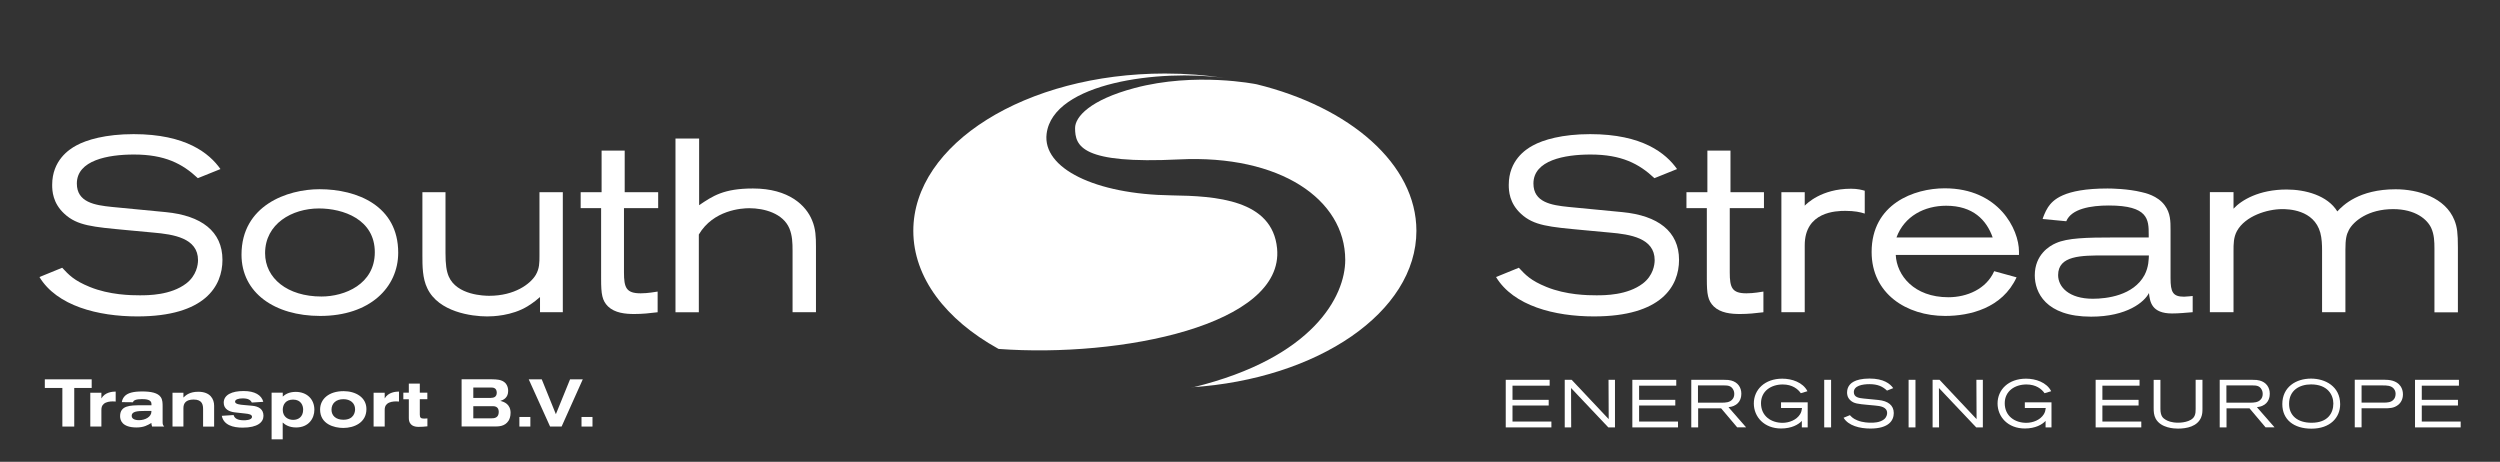
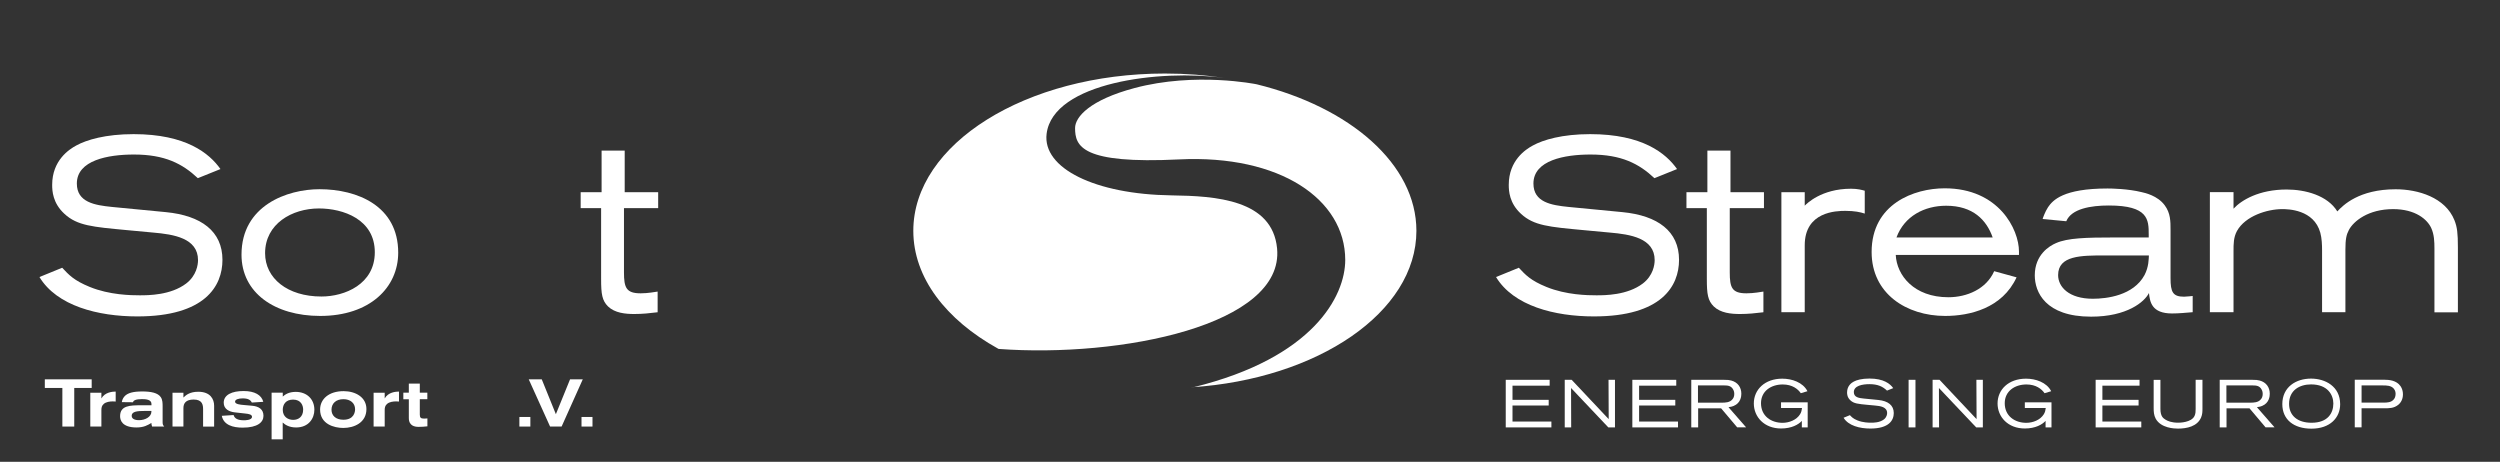
<svg xmlns="http://www.w3.org/2000/svg" xmlns:xlink="http://www.w3.org/1999/xlink" version="1.1" id="Normal" x="0px" y="0px" viewBox="0 0 4144.8 765.6" style="enable-background:new 0 0 4144.8 765.6;" xml:space="preserve">
  <rect x="0" y="0" width="4144.8" height="765.6" fill="#333333" stroke="none" />
  <style type="text/css">
	.st0{fill:#FFFFFF;}
</style>
  <g id="Layer_15">
    <g>
      <defs>
        <path id="SVGID_1_" d="M1654.5,577.9c-86.1-47.8-140.3-117.5-140.3-195.2c0-144.1,186.7-260.8,417.1-260.8     c34.6,0,68.1,2.6,100.2,7.6l-12.8-1.8l9.7,1.4c-104.3-14.3-282.4,7.2-293.2,92.6c-7.2,57.3,80.6,100.5,207,102.2     c73.3,1,167.4,6.9,175.1,88c12.1,127.1-259.2,181.5-461.7,166.6L1654.5,577.9L1654.5,577.9z" />
      </defs>
      <use xlink:href="#SVGID_1_" style="overflow:visible;fill:#FFFFFF;" />
      <clipPath id="SVGID_2_">
        <use xlink:href="#SVGID_1_" style="overflow:visible;" />
      </clipPath>
    </g>
    <g>
      <defs>
        <path id="SVGID_3_" d="M1979,641.9c198.7-48.7,251.3-151.2,251.3-211c-0.1-100.3-108-174.8-275.4-166.6c-162,8-172.5-22-172.5-52     c0-18.6,24.9-46.7,98.5-66.3c101-27,201.8-6.4,201.8-6.4l0.5,0.1l0.1,0c155.1,38,265,132.5,265,243     c0,134.8-163.4,245.7-373.1,259.4C1972.2,642.4,1979,641.9,1979,641.9z" />
      </defs>
      <use xlink:href="#SVGID_3_" style="overflow:visible;fill-rule:evenodd;clip-rule:evenodd;fill:#FFFFFF;" />
      <clipPath id="SVGID_4_">
        <use xlink:href="#SVGID_3_" style="overflow:visible;" />
      </clipPath>
    </g>
    <path class="st0" d="M103.1,443.9c11,11.8,19.6,21.2,45.7,31.8c33,13.5,68.9,13.9,82.8,13.9c13.9,0,51.4,0,77.1-19.6   c17.1-13.1,19.6-31,19.6-38.7c0-36.7-40.8-42.8-74.2-45.7l-44-4.1c-56.3-5.3-82-7.3-103.2-26.9c-19.6-17.9-20.4-38.3-20.4-48.1   c0-40.4,27.7-58.7,40-65.3c17.1-9.4,48.5-18.8,95-18.8c86.9,0,125.6,31.8,144,57.9l-37.5,15.1c-25.7-24.1-54.7-39.2-106-39.2   c-42.8,0-94.6,9.4-94.6,48.1c0,31,29.4,35.9,58.3,38.8l89.3,8.6c58.7,5.7,93.8,31.8,93.8,79.1c0,43.6-29,93.8-141.1,93.8   c-65.3,0-133.4-17.5-162.3-65.3L103.1,443.9z" />
    <path class="st0" d="M530.9,523.8c-75.5,0-130.5-38.3-130.5-101.6c0-81.6,75.9-108.5,129.3-108.5c62.8,0,130.5,27.7,130.5,105.2   C660.2,476.5,613.3,523.8,530.9,523.8z M528.8,345.6c-44.5,0-89.3,25.3-89.3,74.2c0,41.6,37.1,71.8,93.4,71.8   c38.7,0,88.5-20.4,88.5-73.4C621.4,363.5,568.8,345.6,528.8,345.6z" />
-     <path class="st0" d="M895.3,517.7v-25.3c-3.7,3.3-10.2,9-20.8,15.5c-26.1,15.9-57.9,16.7-66.9,16.7c-25.7,0-80.4-7.3-99.1-46.5   c-8.2-16.7-8.2-37.1-8.2-55.1V318.6h38.3V419c0,20,1.6,30.2,5.3,39.2c13.5,31.4,59.5,32.2,67.3,32.2c42,0,68.1-19.6,77.1-34.7   c6.1-10.6,6.1-20,6.1-31.8V318.6h38.7v199H895.3z" />
    <path class="st0" d="M1034.5,345.1v106.5c0,25.3,3.7,34.7,27.7,34.7c12.2,0,24.5-2.4,28.1-2.9v34.3c-12.6,1.6-25.7,2.9-38.7,2.9   c-14.7,0-32.2-1.6-43.6-12.6c-9.8-9.8-11.4-20.4-11.4-45.3V345.1h-33.9v-26.5h34.7v-68.9h38.3v68.9h55.5v26.5H1034.5z" />
-     <path class="st0" d="M1314,517.7v-102c0-13.1-0.4-25.3-5.3-37.1c-10.6-24.9-41.6-33.4-66.5-33.4c-12.6,0-59.5,2.9-83.6,43.6v128.9   h-38.7v-288h39.2v110.5c22.4-15.1,40.4-27.7,89.3-27.7c60,0,88.1,28.6,97.9,52.6c6.1,14.3,6.5,28.1,6.5,43.6v108.9H1314z" />
    <path class="st0" d="M2518.1,443.9c11,11.8,19.6,21.2,45.7,31.8c33,13.5,68.9,13.9,82.8,13.9s51.4,0,77.1-19.6   c17.1-13.1,19.6-31,19.6-38.7c0-36.7-40.8-42.8-74.2-45.7l-44.1-4.1c-56.3-5.3-82-7.3-103.2-26.9c-19.6-17.9-20.4-38.3-20.4-48.1   c0-40.4,27.7-58.7,40-65.3c17.1-9.4,48.5-18.8,95-18.8c86.9,0,125.6,31.8,144,57.9l-37.5,15.1c-25.7-24.1-54.7-39.2-106-39.2   c-42.8,0-94.6,9.4-94.6,48.1c0,31,29.4,35.9,58.3,38.8l89.3,8.6c58.7,5.7,93.8,31.8,93.8,79.1c0,43.6-29,93.8-141.1,93.8   c-65.3,0-133.4-17.5-162.3-65.3L2518.1,443.9z" />
    <path class="st0" d="M2867.8,345.1v106.5c0,25.3,3.7,34.7,27.7,34.7c12.2,0,24.5-2.4,28.1-2.9v34.3c-12.6,1.6-25.7,2.9-38.8,2.9   c-14.7,0-32.2-1.6-43.6-12.6c-9.8-9.8-11.4-20.4-11.4-45.3V345.1H2796v-26.5h34.7v-68.9h38.3v68.9h55.5v26.5H2867.8z" />
    <path class="st0" d="M2992.1,318.6v22.4c2.9-2.9,27.3-28.1,76.7-28.1c11.4,0,17.9,2,22.8,3.3v37.9c-7.3-2.4-16.7-4.5-32.2-4.5   c-15.1,0-67.3,1.2-67.3,57.1v110.9h-38.7v-199H2992.1z" />
    <path class="st0" d="M3143,422.6c1.6,33.9,30.2,70.2,87.3,70.2c30.6,0,62.8-13.5,75.9-43.2l37.1,10.2c-23.7,51.4-77.9,64-118.3,64   c-64.4,0-122-37.1-122-106c0-79.9,70.6-105.6,121.1-105.6c89.7,0,123.2,68.1,123.2,104.8v5.7H3143z M3303.7,393.7   c-10.2-29-32.6-52.6-77.1-52.6c-35.9,0-69.3,17.1-82.4,52.6H3303.7z" />
    <path class="st0" d="M3601.1,519.7c-33.9,0-36.7-19.2-38.3-33.9c-7.3,14.7-36.3,39.2-95.9,39.2c-75.9,0-93.4-40.8-93.4-68.5   c0-34.3,24.5-48.9,35.1-53.4c19.2-8.6,50.2-9.4,97.1-9.4h56.7v-4.9c0-24.5-0.4-48.1-66.1-48.1c-29.8,0-62,5.3-70.6,26.1l-39.2-3.7   c0.4-1.6,4.1-12.2,9-19.6c7.8-11.4,24.9-31,98.7-31c5.7,0,33.9,0.4,56.7,6.1c5.3,1.2,26.1,5.7,37.9,21.6   c9.8,13.1,9.8,26.5,9.8,41.6v79.5c0,22.8,3.7,30.6,22.4,30.6c3.7,0,14.3-1.2,14.3-1.2v26.9C3623.9,518.5,3612.5,519.7,3601.1,519.7   z M3489.7,423.5c-39.2,0-77.5,0-77.5,32.6c0,19.6,17.9,39.2,57.5,39.2c23.2,0,67.3-5.3,85.7-39.2c7.3-13.9,6.9-26.9,7.3-32.6   H3489.7z" />
    <path class="st0" d="M4036.1,517.7V412c0-11.4-0.4-23.2-5.3-33.9c-6.5-14.3-26.1-31.4-63.2-31.4c-41.2,0-65.7,20-73.4,34.7   c-4.1,7.8-5.7,15.1-5.7,32.6v103.6h-38.7V415.3c0-9.8-0.4-20-2.9-29.4c-10.6-38.7-53.8-39.2-63.2-39.2c-24.9,0-61.2,11.4-75,36.3   c-5.7,10.6-5.7,21.2-5.7,33.4v101.2h-39.2v-199h39.2V346c13.1-14.3,42.4-31.8,88.1-31.8c31,0,67.7,9.8,84,36.3   c9.4-10.2,35.9-36.7,96.7-36.7c37.1,0,82.4,13.5,97.5,51.4c4.5,11.4,5.7,21.2,5.7,45.3v107.3H4036.1z" />
    <path class="st0" d="M2496.4,708.6v-78.9h72.8v9.7h-61.6v23.5h60v9.4h-60v26.6h64.5v9.7H2496.4z" />
    <path class="st0" d="M2666.5,708.6l-61.8-65.3c0,0,0.2,59.5,0.2,65.3h-10.7v-78.9h11.5l61.4,65.2c0,0-0.3-61.2-0.3-65.2h10.7v78.9   H2666.5z" />
    <path class="st0" d="M2706.3,708.6v-78.9h72.8v9.7h-61.6v23.5h60v9.4h-60v26.6h64.5v9.7H2706.3z" />
    <path class="st0" d="M2880.2,708.6l-26.7-31.6h-38.1v31.6H2804v-78.9h53.8c6.7,0,9.2,0.3,12.5,1.2c10.6,2.8,16.7,11.1,16.7,21.9   c0,4.2-0.9,15.3-12.7,20.2c-2,0.8-4.1,1.5-8.6,2.1l29.2,33.4H2880.2z M2854.2,667.6c6.4,0,13.9-0.2,18.2-5.8c1.1-1.3,2.9-4,2.9-8.6   c0-1.5-0.1-4.5-2-7.7c-3.4-5.9-8.6-6.5-14.8-6.5h-43.4v28.6H2854.2z" />
    <path class="st0" d="M2987.3,708.6v-10.8c-5.5,6-16.8,12.6-34.4,12.6c-28.1,0-45.2-19.3-45.2-41.5c0-22.9,18.1-41.1,47.2-41.1   c15.8,0,34.2,6,41.7,20.8l-11,3.3c-4.7-6.9-14.1-14.5-30-14.5c-19.3,0-36,11-36,31.1c0,21.5,17,32.5,35.7,32.5   c11,0,23.3-4.7,29.2-14.4c2.1-3.6,2.6-6.3,3.1-10.2h-34.8V667h44.2v41.6H2987.3z" />
-     <path class="st0" d="M3024.4,708.6v-78.9h11.4v78.9H3024.4z" />
    <path class="st0" d="M3067,688.3c3,3.2,5.4,5.8,12.5,8.7c9.1,3.7,18.9,3.8,22.7,3.8c3.8,0,14.1,0,21.1-5.4   c4.7-3.6,5.4-8.5,5.4-10.6c0-10.1-11.2-11.7-20.4-12.5l-12.1-1.1c-15.4-1.5-22.5-2-28.3-7.4c-5.4-4.9-5.6-10.5-5.6-13.2   c0-11.1,7.6-16.1,11-17.9c4.7-2.6,13.3-5.1,26-5.1c23.8,0,34.4,8.7,39.5,15.9l-10.3,4.1c-7-6.6-15-10.7-29.1-10.7   c-11.7,0-25.9,2.6-25.9,13.2c0,8.5,8.1,9.8,16,10.6l24.5,2.4c16.1,1.6,25.7,8.7,25.7,21.7c0,12-7.9,25.7-38.7,25.7   c-17.9,0-36.6-4.8-44.5-17.9L3067,688.3z" />
    <path class="st0" d="M3164.3,708.6v-78.9h11.4v78.9H3164.3z" />
    <path class="st0" d="M3276.4,708.6l-61.8-65.3c0,0,0.2,59.5,0.2,65.3h-10.7v-78.9h11.5l61.4,65.2c0,0-0.3-61.2-0.3-65.2h10.7v78.9   H3276.4z" />
    <path class="st0" d="M3391.4,708.6v-10.8c-5.5,6-16.8,12.6-34.4,12.6c-28.1,0-45.2-19.3-45.2-41.5c0-22.9,18.1-41.1,47.2-41.1   c15.8,0,34.2,6,41.7,20.8l-11,3.3c-4.7-6.9-14.1-14.5-30-14.5c-19.3,0-36,11-36,31.1c0,21.5,17,32.5,35.7,32.5   c11,0,23.3-4.7,29.2-14.4c2.1-3.6,2.6-6.3,3.1-10.2H3357V667h44.2v41.6H3391.4z" />
    <path class="st0" d="M3474.4,708.6v-78.9h72.8v9.7h-61.6v23.5h60v9.4h-60v26.6h64.5v9.7H3474.4z" />
    <path class="st0" d="M3581.8,629.6v48.2c0,12.7,4.8,15.5,8,17.7c3.9,2.5,10.4,5.3,21.5,5.3c2.2,0,22-0.2,27.1-11.3   c1.7-3.8,1.8-7.3,1.8-11.5v-48.3h11.3v47.5c0,5.3-0.1,9.7-2.2,14.8c-6.3,15.1-23.9,18.6-38.3,18.6c-6,0-28.3-0.7-37-16.4   c-3.1-5.8-3.4-11.6-3.4-18v-46.4H3581.8z" />
    <path class="st0" d="M3756.2,708.6l-26.7-31.6h-38.1v31.6h-11.3v-78.9h53.8c6.7,0,9.2,0.3,12.5,1.2c10.6,2.8,16.7,11.1,16.7,21.9   c0,4.2-0.9,15.3-12.7,20.2c-2,0.8-4.1,1.5-8.6,2.1l29.2,33.4H3756.2z M3730.3,667.6c6.4,0,13.9-0.2,18.2-5.8c1.1-1.3,2.9-4,2.9-8.6   c0-1.5-0.1-4.5-2-7.7c-3.3-5.9-8.6-6.5-14.8-6.5h-43.4v28.6H3730.3z" />
    <path class="st0" d="M3832.2,710.7c-29.3,0-48.3-15-48.3-40.7c0-28.4,22.7-42.3,47.6-42.3c23.3,0,48.3,12.7,48.3,42.5   C3879.8,692.3,3863.3,710.7,3832.2,710.7z M3831.5,637.3c-19.1,0-36.4,9.8-36.4,32.2c0,19.6,14.1,31.4,37.3,31.4   c27.1,0,36.1-16.2,36.1-31.9C3868.5,654.8,3859.2,637.3,3831.5,637.3z" />
    <path class="st0" d="M3904,629.6h49.5c7,0,19.6,0.8,26.4,10.6c2.7,3.9,4,8.7,4,13.5c0,3.1-0.5,12-8.3,17.8   c-6.8,5.3-14.2,5.4-22.4,5.4h-37.9v31.6H3904V629.6z M3951.7,667.5c6.1,0,12.9-0.2,17.1-5.5c1.2-1.4,2.9-4.2,2.9-8.9   c0-1.5-0.1-5.2-2.8-8.5c-4.5-5.6-12.1-5.6-18.4-5.6h-35.2v28.5H3951.7z" />
-     <path class="st0" d="M4003.9,708.6v-78.9h72.8v9.7h-61.6v23.5h60v9.4h-60v26.6h64.5v9.7H4003.9z" />
    <path class="st0" d="M123.1,643.2v64h-19.7v-64H74.3v-14.3h77.7v14.3H123.1z" />
    <path class="st0" d="M186.8,665.5c-4.7,0-10.9,0.8-14.7,4.1c-3.5,3-4,6.4-4,10.5v27.1h-18.4v-56.1h18.4v9.5   c5.8-10.5,18.5-11.3,23.1-11.4h0.6v16.5C189.9,665.6,188.5,665.5,186.8,665.5z" />
    <path class="st0" d="M252.1,707.2c-1-3.2-1.1-5-1.1-6c-6.1,3.7-12.5,7.5-24.6,7.5c-24.1,0-27.3-12.1-27.3-18.7   c0-17.4,15.7-18.1,34.6-18.1h17.4v-2.3c0-7.5-10-7.9-15.9-7.9c-9.4,0-14.1,1.9-14.7,5.2c0,0-17.3-0.2-18.5-0.2c0.3-1.9,1-6,4.7-9.9   c5.1-5.3,13.9-7.8,29.2-7.8c14.2,0,25.8,2.2,30.7,9.5c3,4.4,3,10.5,3,15.4v26.3c0,4.2,1.1,5,2.6,6.9H252.1z M240.3,681.3   c-12.5,0-22,0.8-22,8.1c0,7.1,10,7.2,12.3,7.2c10.3,0,20.4-5.7,20.4-14v-1.3H240.3z" />
    <path class="st0" d="M336.7,707.2v-28.6c0-7-1-16.2-15.6-16.2c-13.1,0-17,6.4-17,14.1v30.7h-18.1v-56.1h18.1v8   c4.3-4.3,10.8-9.6,24.7-9.6c20,0,26.2,12.3,26.2,23.1v34.7H336.7z" />
    <path class="st0" d="M387.3,688.1c1.6,5.8,7,8.7,17,8.7c2,0,13.5,0,13.5-5.8c0-3.7-5-4.8-11.2-5.4l-17.1-1.9   c-9.2-1-18.6-5.2-18.6-16c0-13.2,13.6-19.4,33-19.4c18.5,0,29.7,6.7,32.6,17.9l-19,1.2c-2.3-4.5-6.3-6.9-15.2-6.9   c-7,0-12.6,1.8-12.6,5.5c0,4.1,8.4,5,14.9,5.5l13.3,1.2c11.3,1,18.9,5.9,18.9,16.7c0,10.5-9.5,19.6-34.5,19.6   c-16.4,0-31.5-4.4-34.6-19.6L387.3,688.1z" />
    <path class="st0" d="M468.8,651.1v6.4c3.5-3.2,9.8-7.8,21.5-7.8c18.2,0,30.9,11.8,30.9,29.7c0,14.1-9.3,29.3-30.3,29.3   c-12.4,0-19.1-5.3-22.2-8.2v27.9h-18.4v-77.4H468.8z M486.1,696.1c8.3,0,16.5-4.7,16.5-17c0-6.2-3.1-16.6-16.7-16.6   c-12.2,0-17.1,8.2-17.1,16.9C468.8,690.8,477.2,696.1,486.1,696.1z" />
    <path class="st0" d="M569.2,709.5c-15.4,0-38.5-6.4-38.5-30.5c0-17.3,14.4-30.5,39-30.5c19.6,0,37.8,10,37.8,29.7   C607.5,700.9,586.9,709.5,569.2,709.5z M569.4,661.8c-12.3,0-19.8,7-19.8,17.5c0,9.8,7.2,16.6,19.7,16.6c18,0,19.4-13.4,19.4-17.4   C588.7,668.2,580.7,661.8,569.4,661.8z" />
    <path class="st0" d="M656.5,665.5c-4.7,0-10.9,0.8-14.7,4.1c-3.5,3-4,6.4-4,10.5v27.1h-18.4v-56.1h18.4v9.5   c5.8-10.5,18.5-11.3,23.1-11.4h0.6v16.5C659.7,665.6,658.2,665.5,656.5,665.5z" />
    <path class="st0" d="M668.7,661.8v-10.8h9.1v-15H696v15h12.5v10.8H696v25.4c0,5.3,1.6,6.8,7.2,6.8c1.8,0,3.7-0.2,5.4-0.3v13.1   c-5,0.6-9.8,0.9-14.7,0.9c-5.8,0-16.1-1.4-16.1-14.6v-31.2H668.7z" />
-     <path class="st0" d="M816.1,628.9c6,0,16.1,0,22,6.4c3.5,4,4.4,8.8,4.4,12.8c0,11.1-7.5,14.9-13,16.6c5.8,1.3,16.9,5,17,19.7   c0,6.2-1.8,10.8-3.4,13.2c-6.2,9.5-16.2,9.5-24,9.5h-53.8v-78.3H816.1z M814.2,659.6c3.1,0,9.4-0.7,9.4-8.6   c-0.1-8.5-6.7-8.5-9.3-8.5h-29.6v17.2H814.2z M815.3,693.5c3.4,0,11.6-0.2,11.6-10.6c0-9.4-7.5-9.5-10.4-9.5h-31.8v20.2H815.3z" />
    <path class="st0" d="M861.1,707.2v-15.9h18.2v15.9H861.1z" />
    <path class="st0" d="M931.1,707.2h-19.1l-35.4-78.3h21.6l23.4,57.8l23.5-57.8h21.1L931.1,707.2z" />
    <path class="st0" d="M964.1,707.2v-15.9h18.2v15.9H964.1z" />
  </g>
</svg>